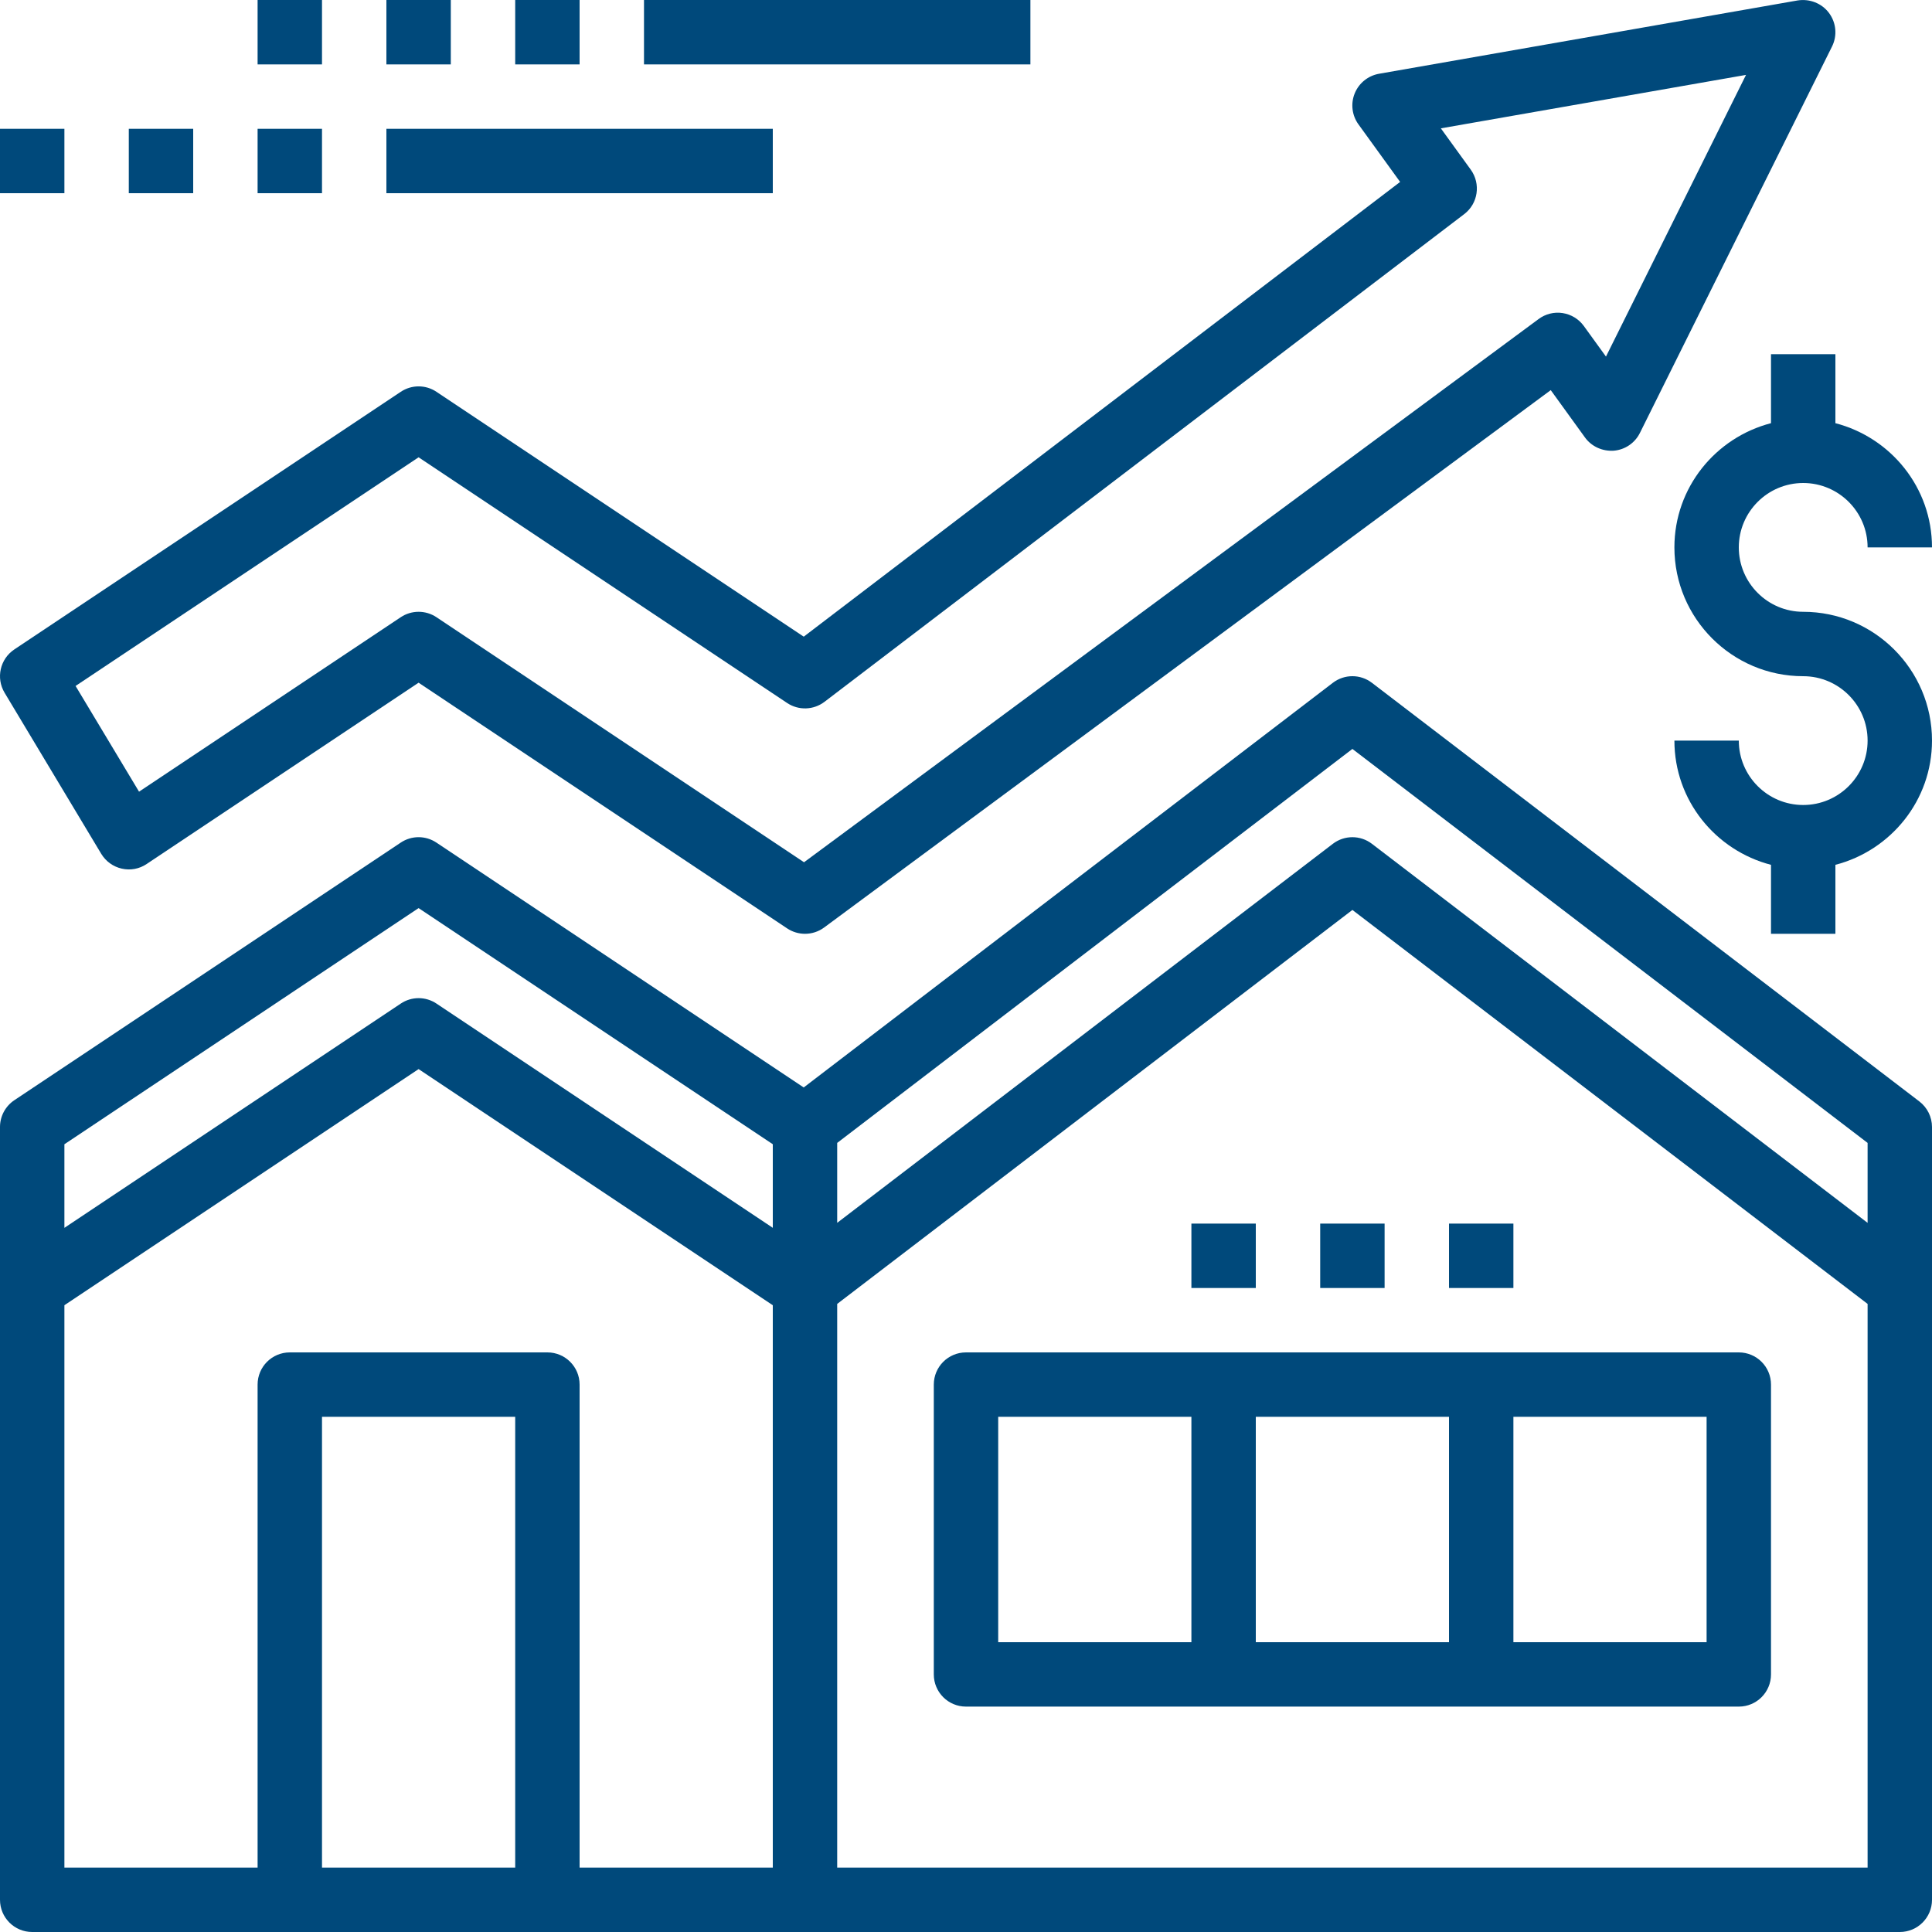
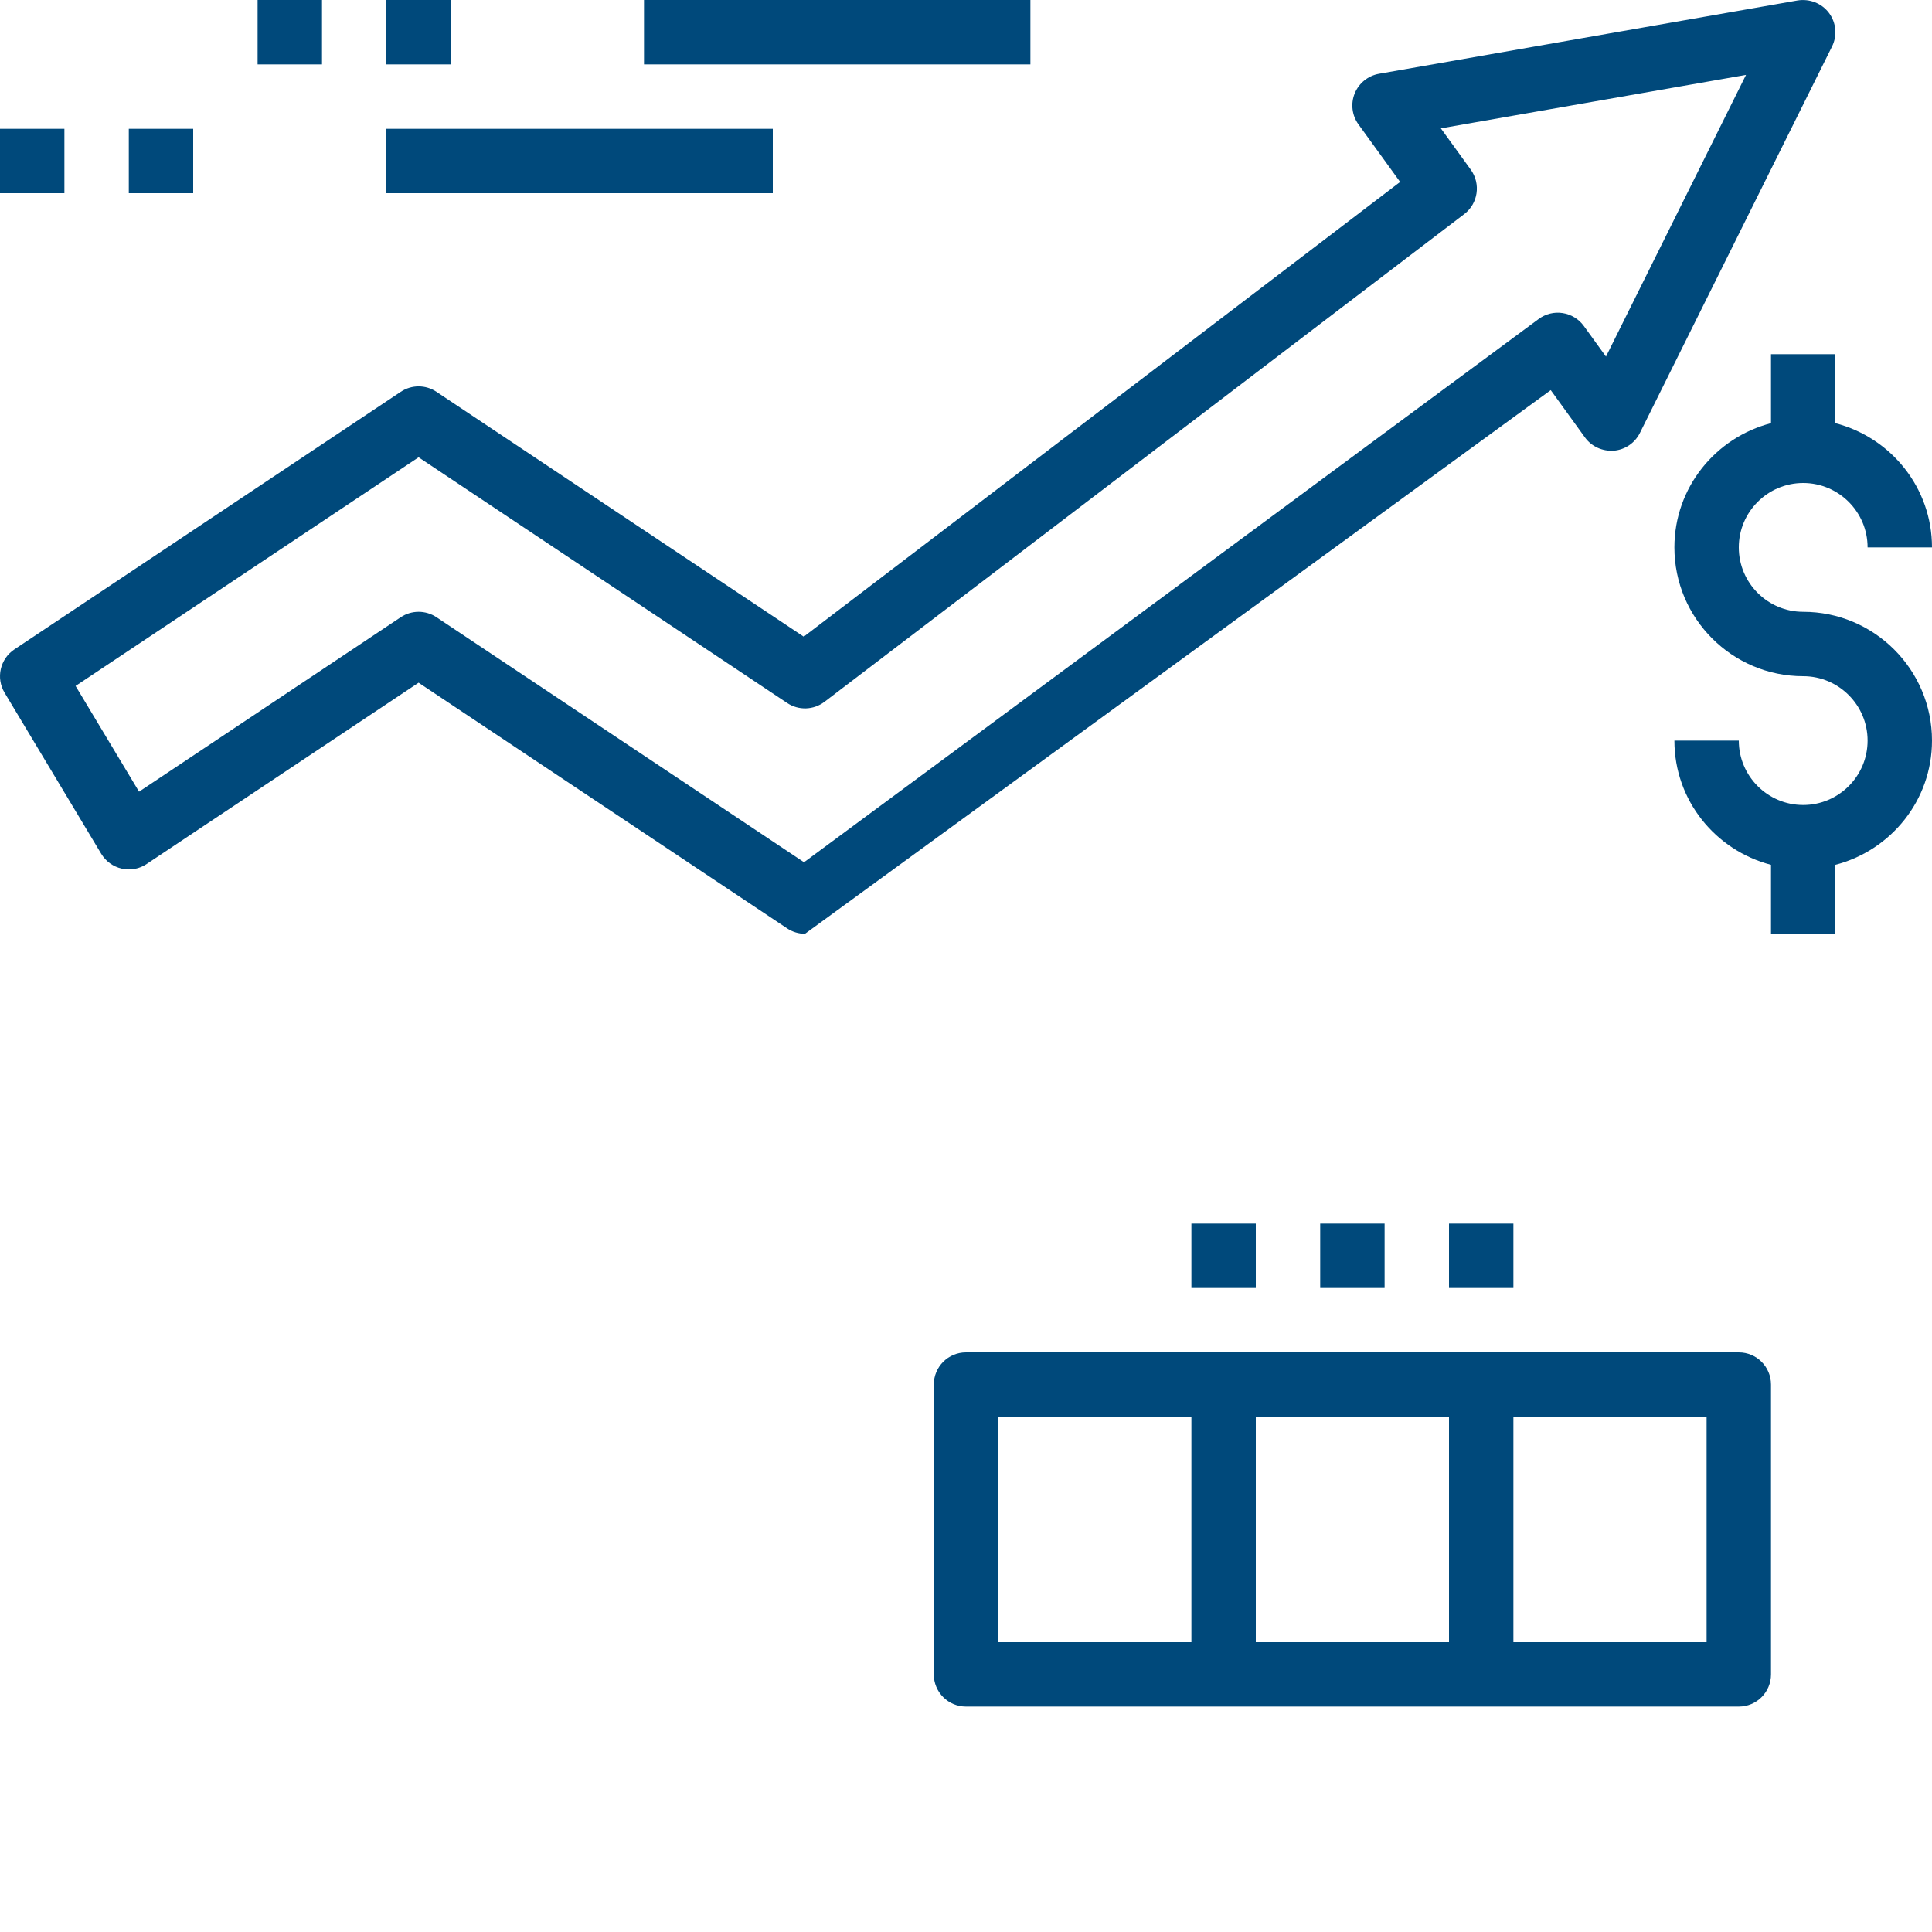
<svg xmlns="http://www.w3.org/2000/svg" id="Capa_1" x="0px" y="0px" viewBox="0 0 480 480" style="enable-background:new 0 0 480 480;" xml:space="preserve" fill="#00497b">
  <g>
    <g>
-       <path d="M476.856,273.648l-136-104c-2.872-2.2-6.84-2.2-9.72,0L199.68,270.176l-91.248-60.832c-2.688-1.8-6.184-1.8-8.872,0 l-96,64C1.336,274.832,0,277.328,0,280v192c0,4.424,3.576,8,8,8h64h64h64h272c4.424,0,8-3.576,8-8V280 C480,277.504,478.832,275.16,476.856,273.648z M128,464H80V352h48V464z M192,464h-48V344c0-4.424-3.576-8-8-8H72 c-4.424,0-8,3.576-8,8v120H16V324.28l88-58.664l88,58.664V464z M192,305.048l-83.56-55.712c-2.688-1.8-6.184-1.8-8.872,0 L16,305.056v-20.768l88-58.672l88,58.664V305.048z M464,464H208V323.952l128-97.88l128,97.88V464z M464,303.816l-123.144-94.168 c-2.872-2.2-6.84-2.2-9.72,0L208,303.808v-19.856l128-97.88l128,97.88V303.816z" />
-     </g>
+       </g>
  </g>
  <g>
    <g>
-       <path d="M454.4,3.208c-1.808-2.416-4.824-3.568-7.792-3.096l-104,18.216c-2.712,0.48-4.992,2.32-6.032,4.872 c-1.04,2.552-0.688,5.464,0.928,7.696L347.856,45.2L199.688,158.176L108.44,97.344c-2.688-1.8-6.184-1.8-8.872,0l-96,64 c-3.56,2.368-4.624,7.112-2.424,10.776l24,40c1.128,1.872,2.968,3.208,5.104,3.688c2.16,0.496,4.376,0.072,6.192-1.152 l67.56-45.04l91.56,61.04c1.344,0.896,2.896,1.344,4.44,1.344c1.672,0,3.344-0.52,4.76-1.568L385.28,96.928l8.504,11.76 c1.64,2.272,4.368,3.472,7.144,3.288c2.8-0.232,5.256-1.904,6.504-4.416l47.728-96C456.504,8.856,456.216,5.632,454.4,3.208z M399,88.592L393.504,81c-1.256-1.736-3.152-2.888-5.256-3.216c-2.12-0.336-4.272,0.208-5.984,1.48L199.76,214.224l-91.32-60.88 c-1.344-0.896-2.896-1.344-4.44-1.344s-3.096,0.448-4.44,1.344l-65.016,43.344l-15.768-26.264L104,113.616l91.56,61.04 c2.832,1.888,6.56,1.784,9.288-0.296L363.776,53.2c3.456-2.624,4.168-7.528,1.632-11.048l-7.432-10.264l75.816-13.28L399,88.592z" />
+       <path d="M454.4,3.208c-1.808-2.416-4.824-3.568-7.792-3.096l-104,18.216c-2.712,0.48-4.992,2.32-6.032,4.872 c-1.04,2.552-0.688,5.464,0.928,7.696L347.856,45.2L199.688,158.176L108.44,97.344c-2.688-1.8-6.184-1.8-8.872,0l-96,64 c-3.56,2.368-4.624,7.112-2.424,10.776l24,40c1.128,1.872,2.968,3.208,5.104,3.688c2.16,0.496,4.376,0.072,6.192-1.152 l67.56-45.04l91.56,61.04c1.344,0.896,2.896,1.344,4.44,1.344L385.28,96.928l8.504,11.76 c1.64,2.272,4.368,3.472,7.144,3.288c2.8-0.232,5.256-1.904,6.504-4.416l47.728-96C456.504,8.856,456.216,5.632,454.4,3.208z M399,88.592L393.504,81c-1.256-1.736-3.152-2.888-5.256-3.216c-2.12-0.336-4.272,0.208-5.984,1.48L199.76,214.224l-91.32-60.88 c-1.344-0.896-2.896-1.344-4.44-1.344s-3.096,0.448-4.44,1.344l-65.016,43.344l-15.768-26.264L104,113.616l91.56,61.04 c2.832,1.888,6.56,1.784,9.288-0.296L363.776,53.2c3.456-2.624,4.168-7.528,1.632-11.048l-7.432-10.264l75.816-13.28L399,88.592z" />
    </g>
  </g>
  <g>
    <g>
      <path d="M448,152c-8.824,0-16-7.176-16-16c0-8.824,7.176-16,16-16c8.824,0,16,7.176,16,16h16c0-14.872-10.232-27.288-24-30.864V88 h-16v17.136c-13.768,3.576-24,15.992-24,30.864c0,17.648,14.352,32,32,32c8.824,0,16,7.176,16,16c0,8.824-7.176,16-16,16 c-8.824,0-16-7.176-16-16h-16c0,14.872,10.232,27.288,24,30.864V232h16v-17.136c13.768-3.576,24-15.992,24-30.864 C480,166.352,465.648,152,448,152z" />
    </g>
  </g>
  <g>
    <g>
      <path d="M432,336h-64h-64h-64c-4.424,0-8,3.576-8,8v72c0,4.424,3.576,8,8,8h64h64h64c4.424,0,8-3.576,8-8v-72 C440,339.576,436.424,336,432,336z M296,408h-48v-56h48V408z M360,408h-48v-56h48V408z M424,408h-48v-56h48V408z" />
    </g>
  </g>
  <g>
    <g>
      <rect x="296" y="304" width="16" height="16" />
    </g>
  </g>
  <g>
    <g>
      <rect x="328" y="304" width="16" height="16" />
    </g>
  </g>
  <g>
    <g>
      <rect x="360" y="304" width="16" height="16" />
    </g>
  </g>
  <g>
    <g>
      <rect x="160" width="96" height="16" />
    </g>
  </g>
  <g>
    <g>
-       <rect x="128" width="16" height="16" />
-     </g>
+       </g>
  </g>
  <g>
    <g>
      <rect x="96" width="16" height="16" />
    </g>
  </g>
  <g>
    <g>
      <rect x="64" width="16" height="16" />
    </g>
  </g>
  <g>
    <g>
      <rect x="96" y="32" width="96" height="16" />
    </g>
  </g>
  <g>
    <g>
-       <rect x="64" y="32" width="16" height="16" />
-     </g>
+       </g>
  </g>
  <g>
    <g>
      <rect x="32" y="32" width="16" height="16" />
    </g>
  </g>
  <g>
    <g>
      <rect y="32" width="16" height="16" />
    </g>
  </g>
  <g> </g>
  <g> </g>
  <g> </g>
  <g> </g>
  <g> </g>
  <g> </g>
  <g> </g>
  <g> </g>
  <g> </g>
  <g> </g>
  <g> </g>
  <g> </g>
  <g> </g>
  <g> </g>
  <g> </g>
</svg>